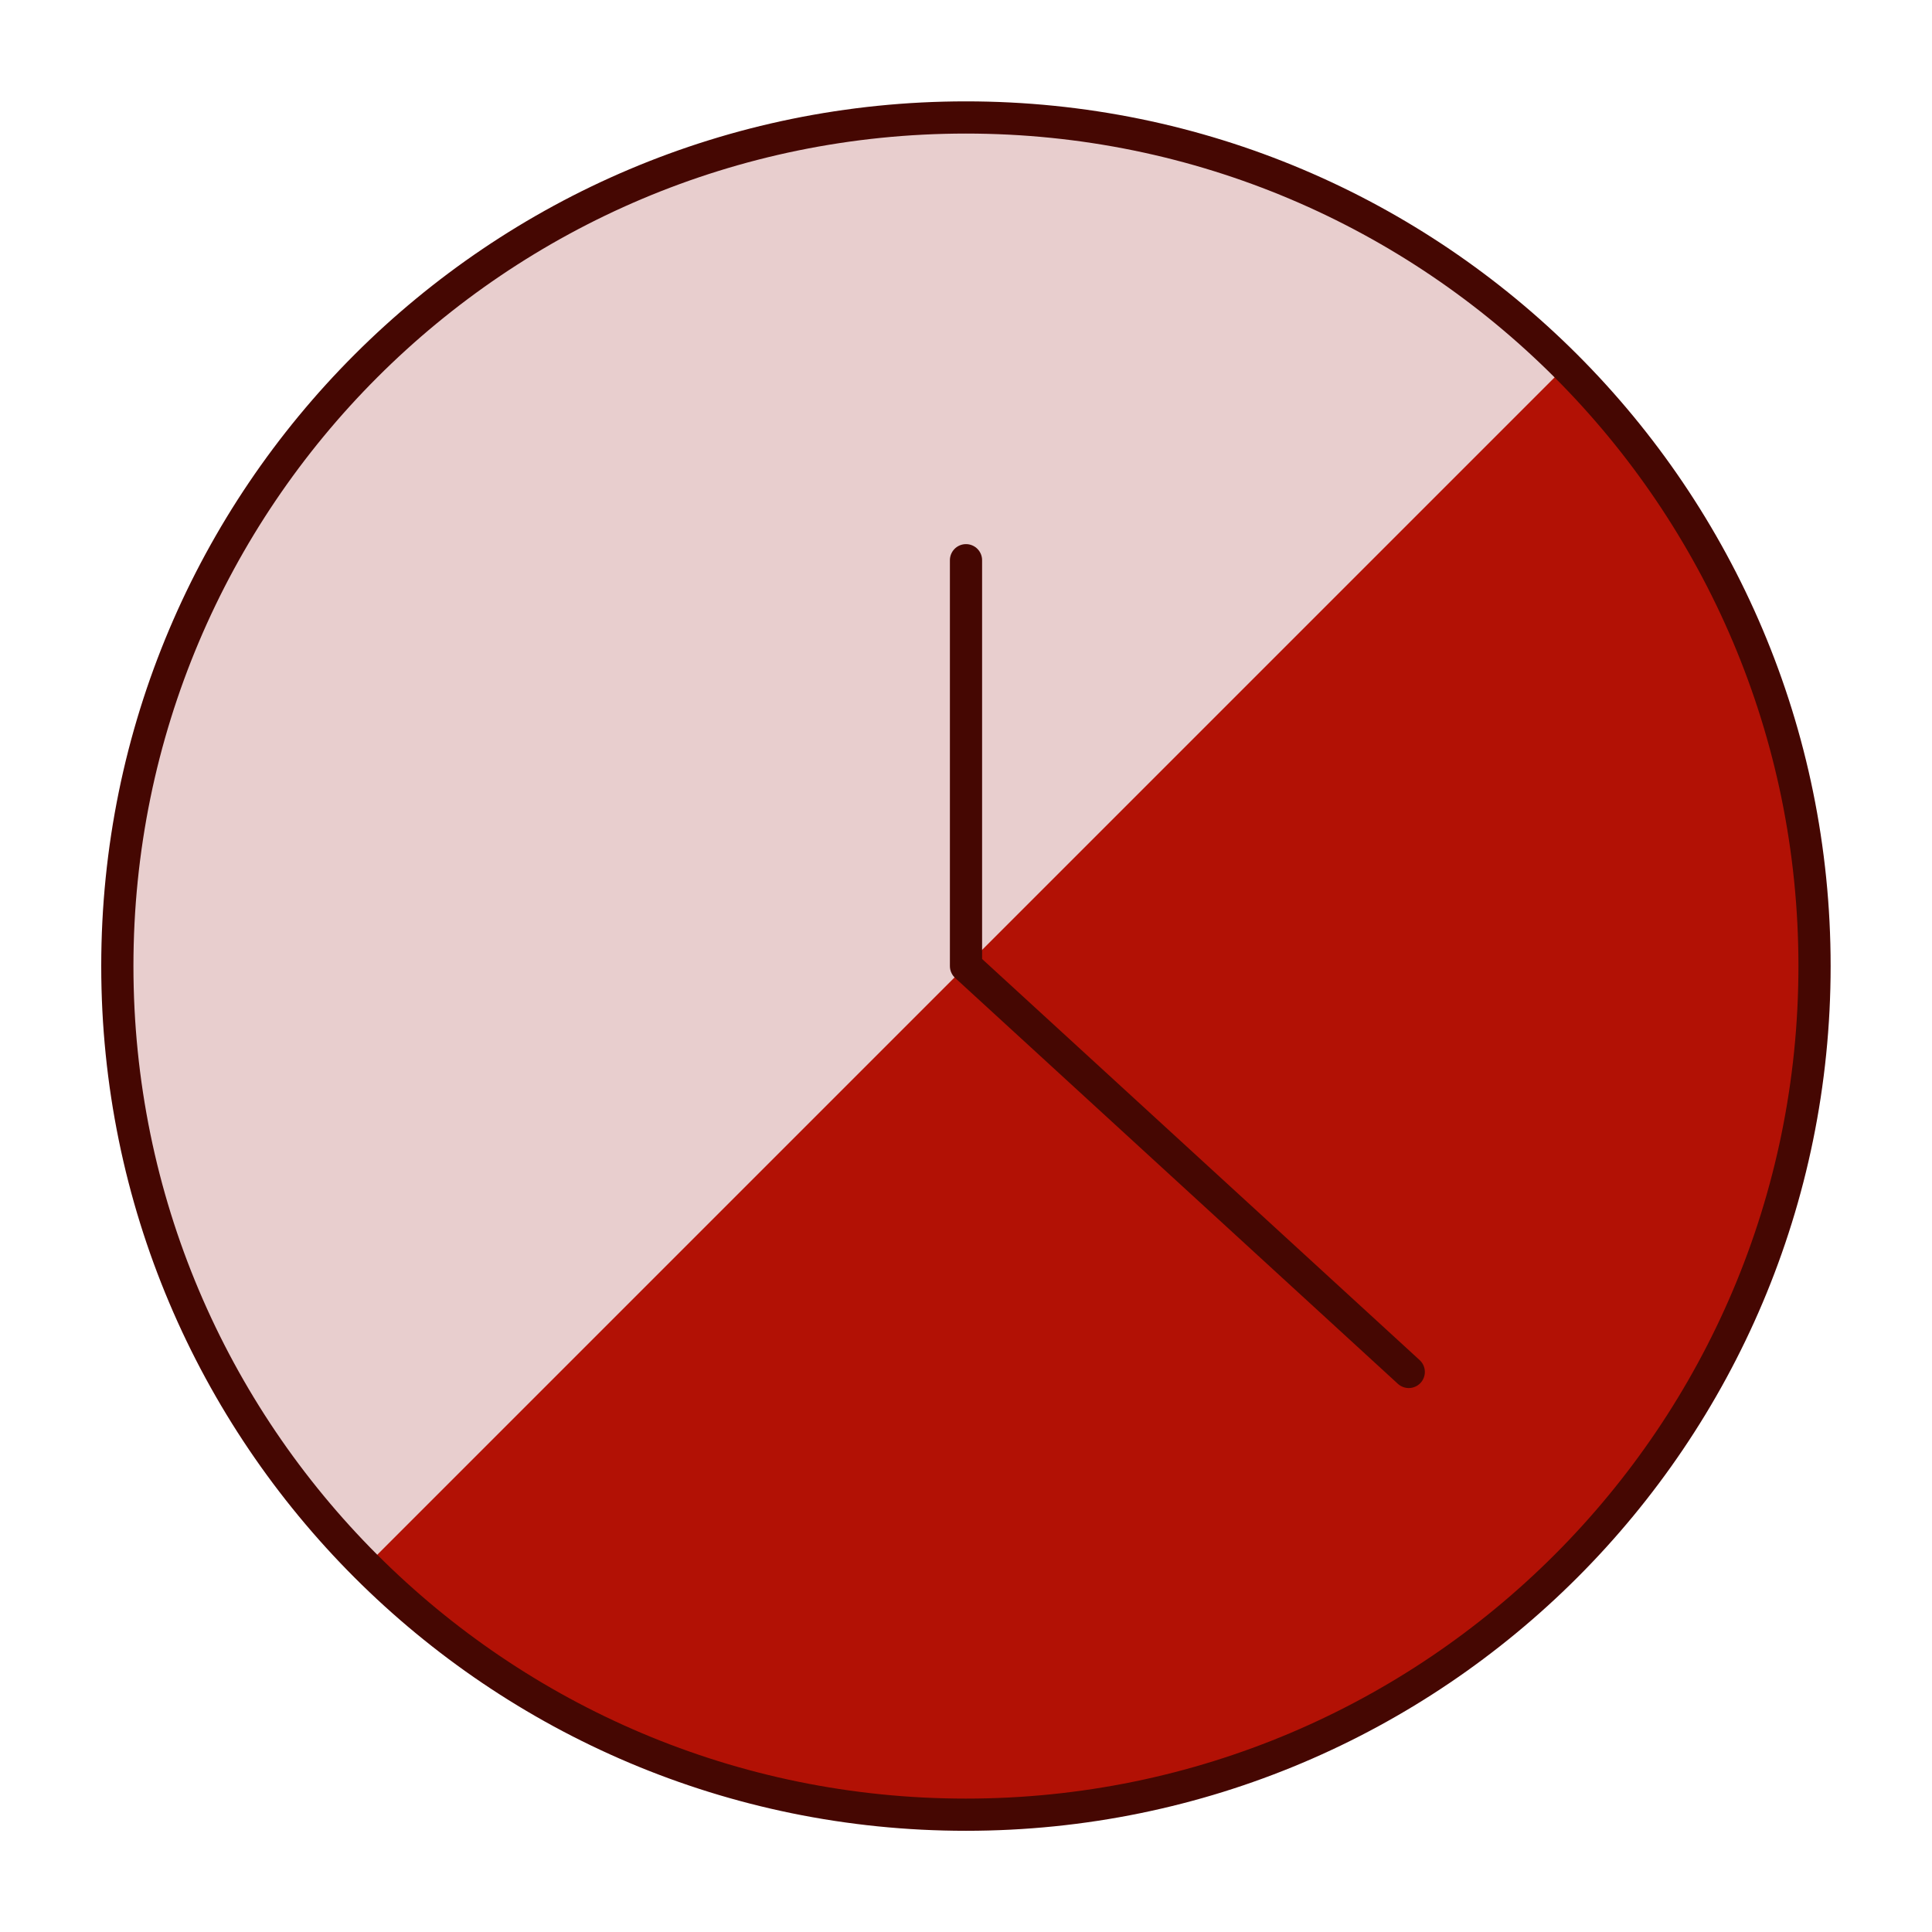
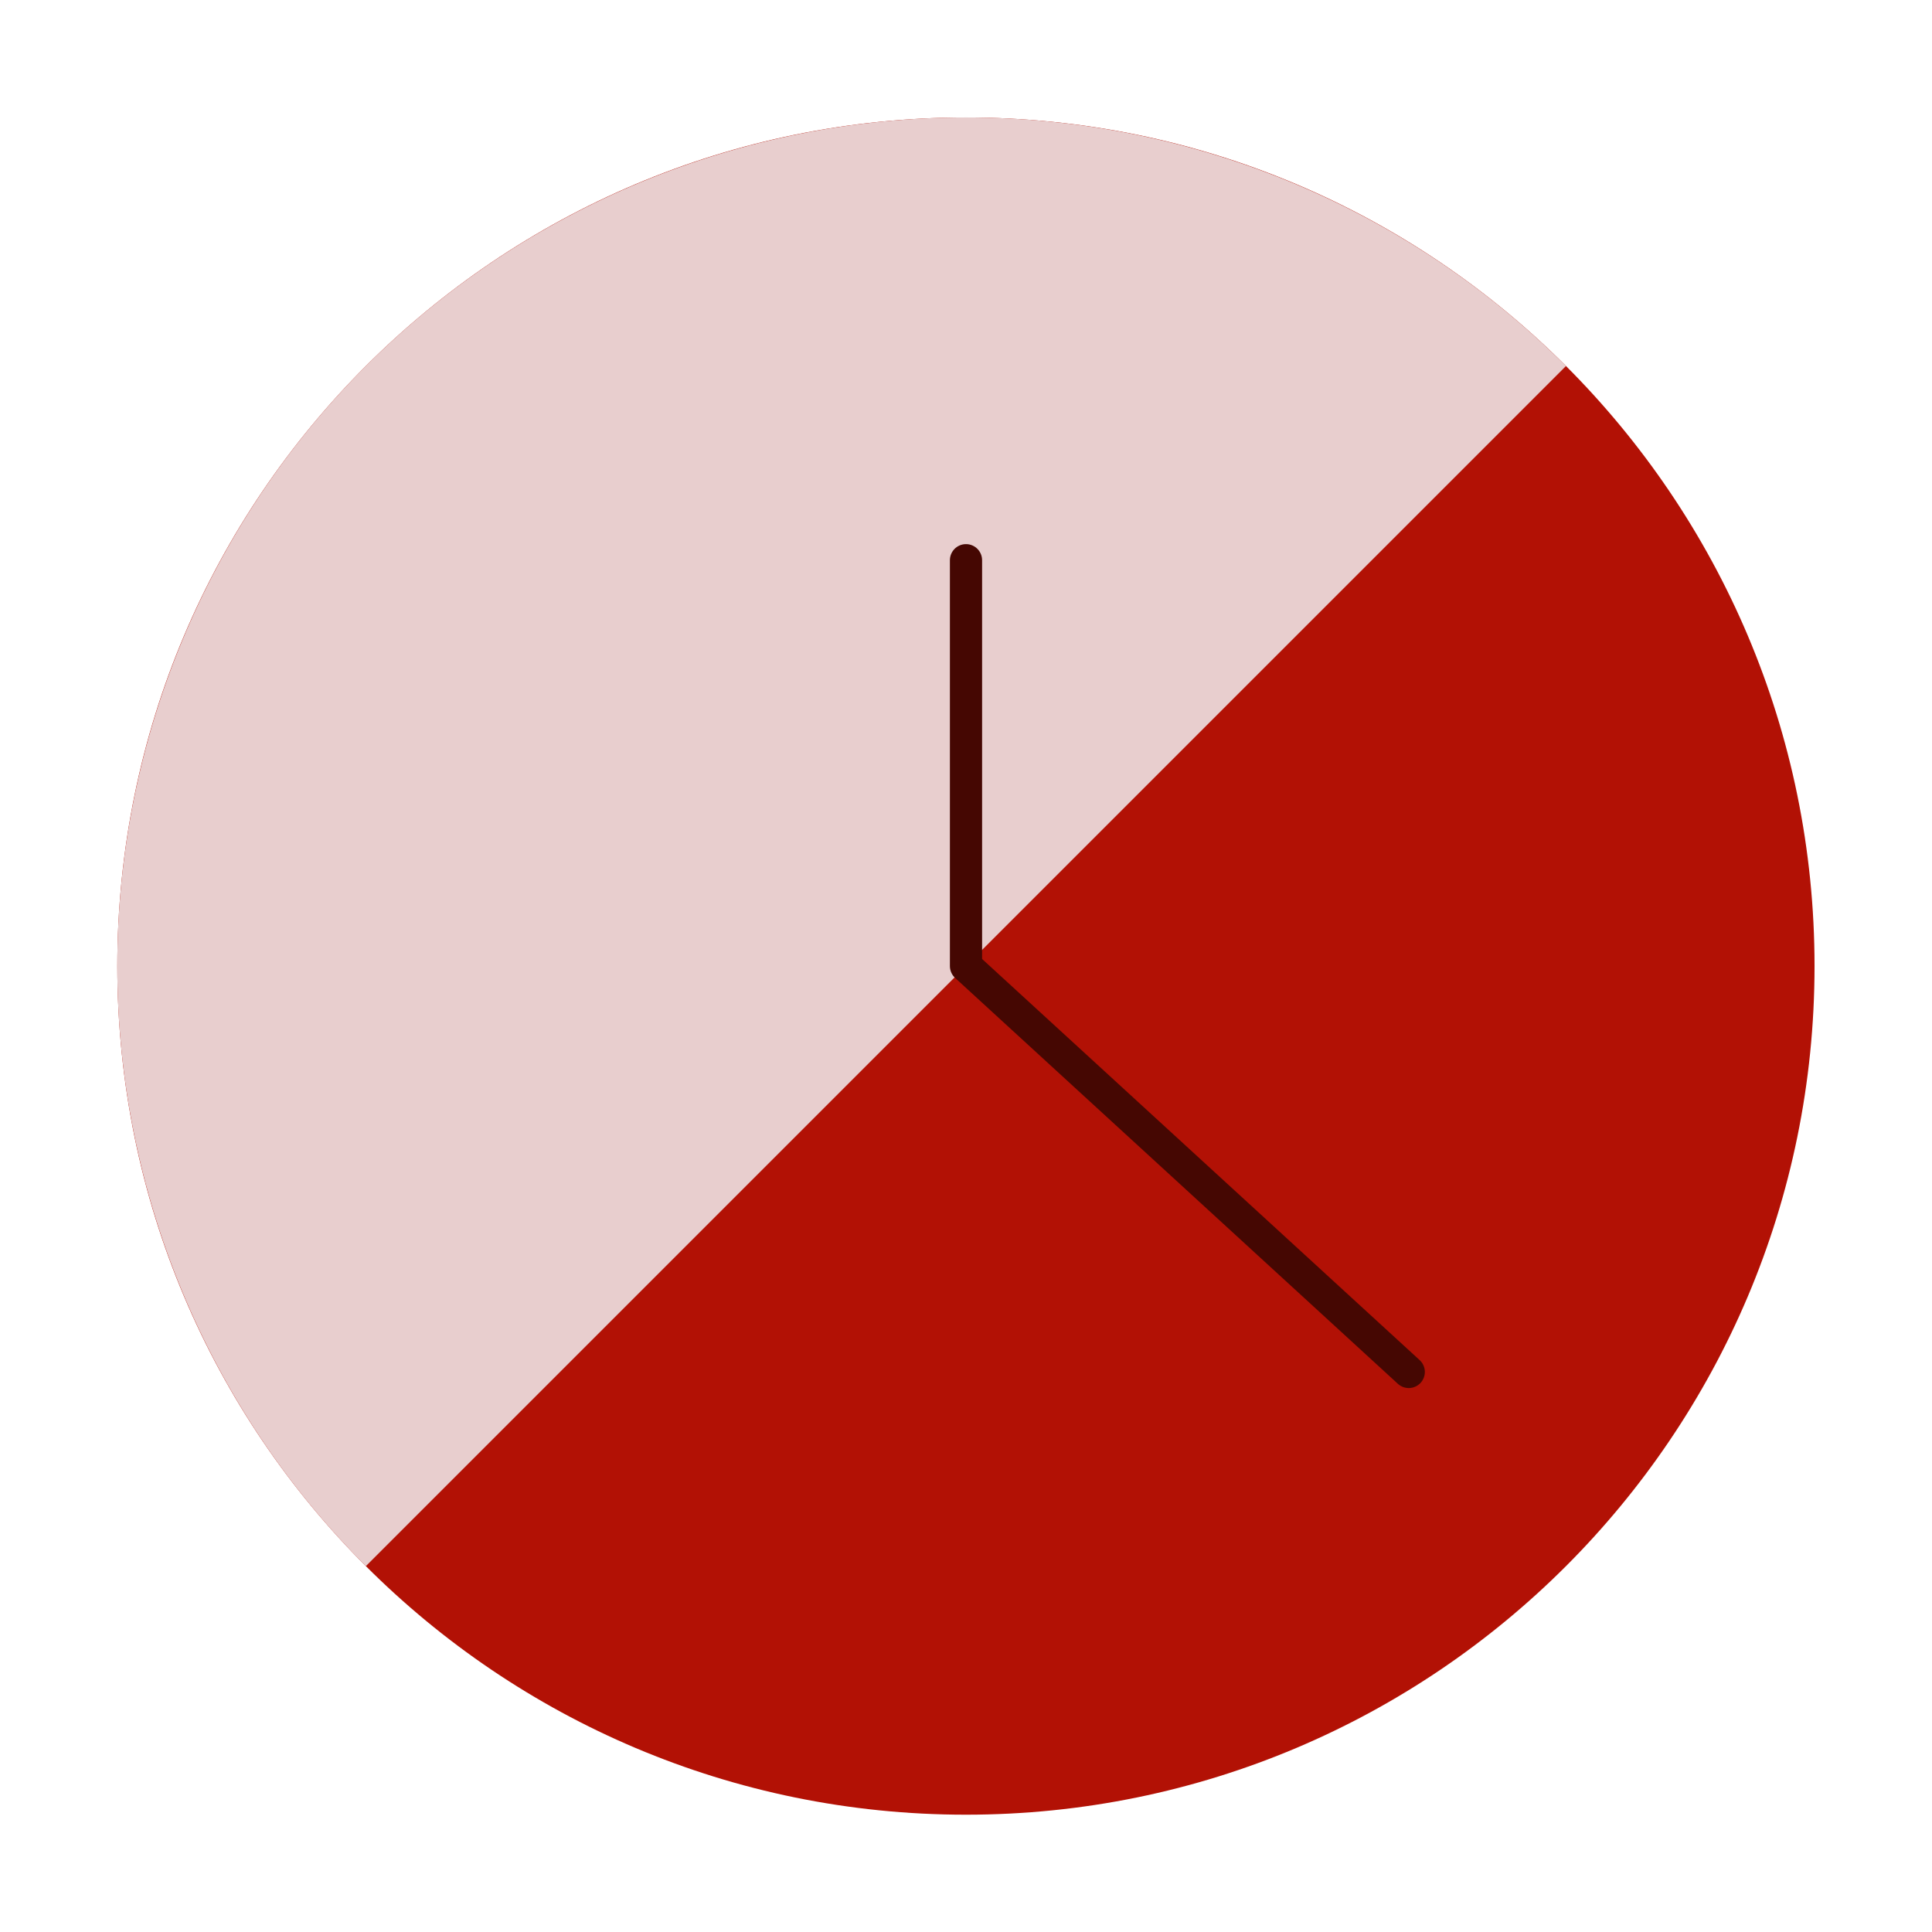
<svg xmlns="http://www.w3.org/2000/svg" width="60" height="60" viewBox="0 0 60 60" fill="none">
  <path d="M29.998 56.357C44.553 56.357 56.352 44.557 56.352 30.002C56.352 15.447 44.553 3.648 29.998 3.648C15.443 3.648 3.644 15.447 3.644 30.002C3.644 44.557 15.443 56.357 29.998 56.357Z" fill="#B21105" />
  <path d="M11.362 48.638C6.419 43.696 3.643 36.992 3.643 30.002C3.643 23.013 6.419 16.309 11.362 11.367C16.304 6.424 23.008 3.647 29.997 3.647C36.987 3.647 43.691 6.424 48.633 11.367L11.362 48.638Z" fill="#E8CECE" />
-   <path d="M29.998 56.357C44.553 56.357 56.352 44.557 56.352 30.002C56.352 15.447 44.553 3.648 29.998 3.648C15.443 3.648 3.644 15.447 3.644 30.002C3.644 44.557 15.443 56.357 29.998 56.357Z" stroke="#450702" stroke-linecap="round" stroke-linejoin="round" />
  <path d="M30 17.398V30.002L43.75 42.607" stroke="#450702" stroke-linecap="round" stroke-linejoin="round" />
</svg>